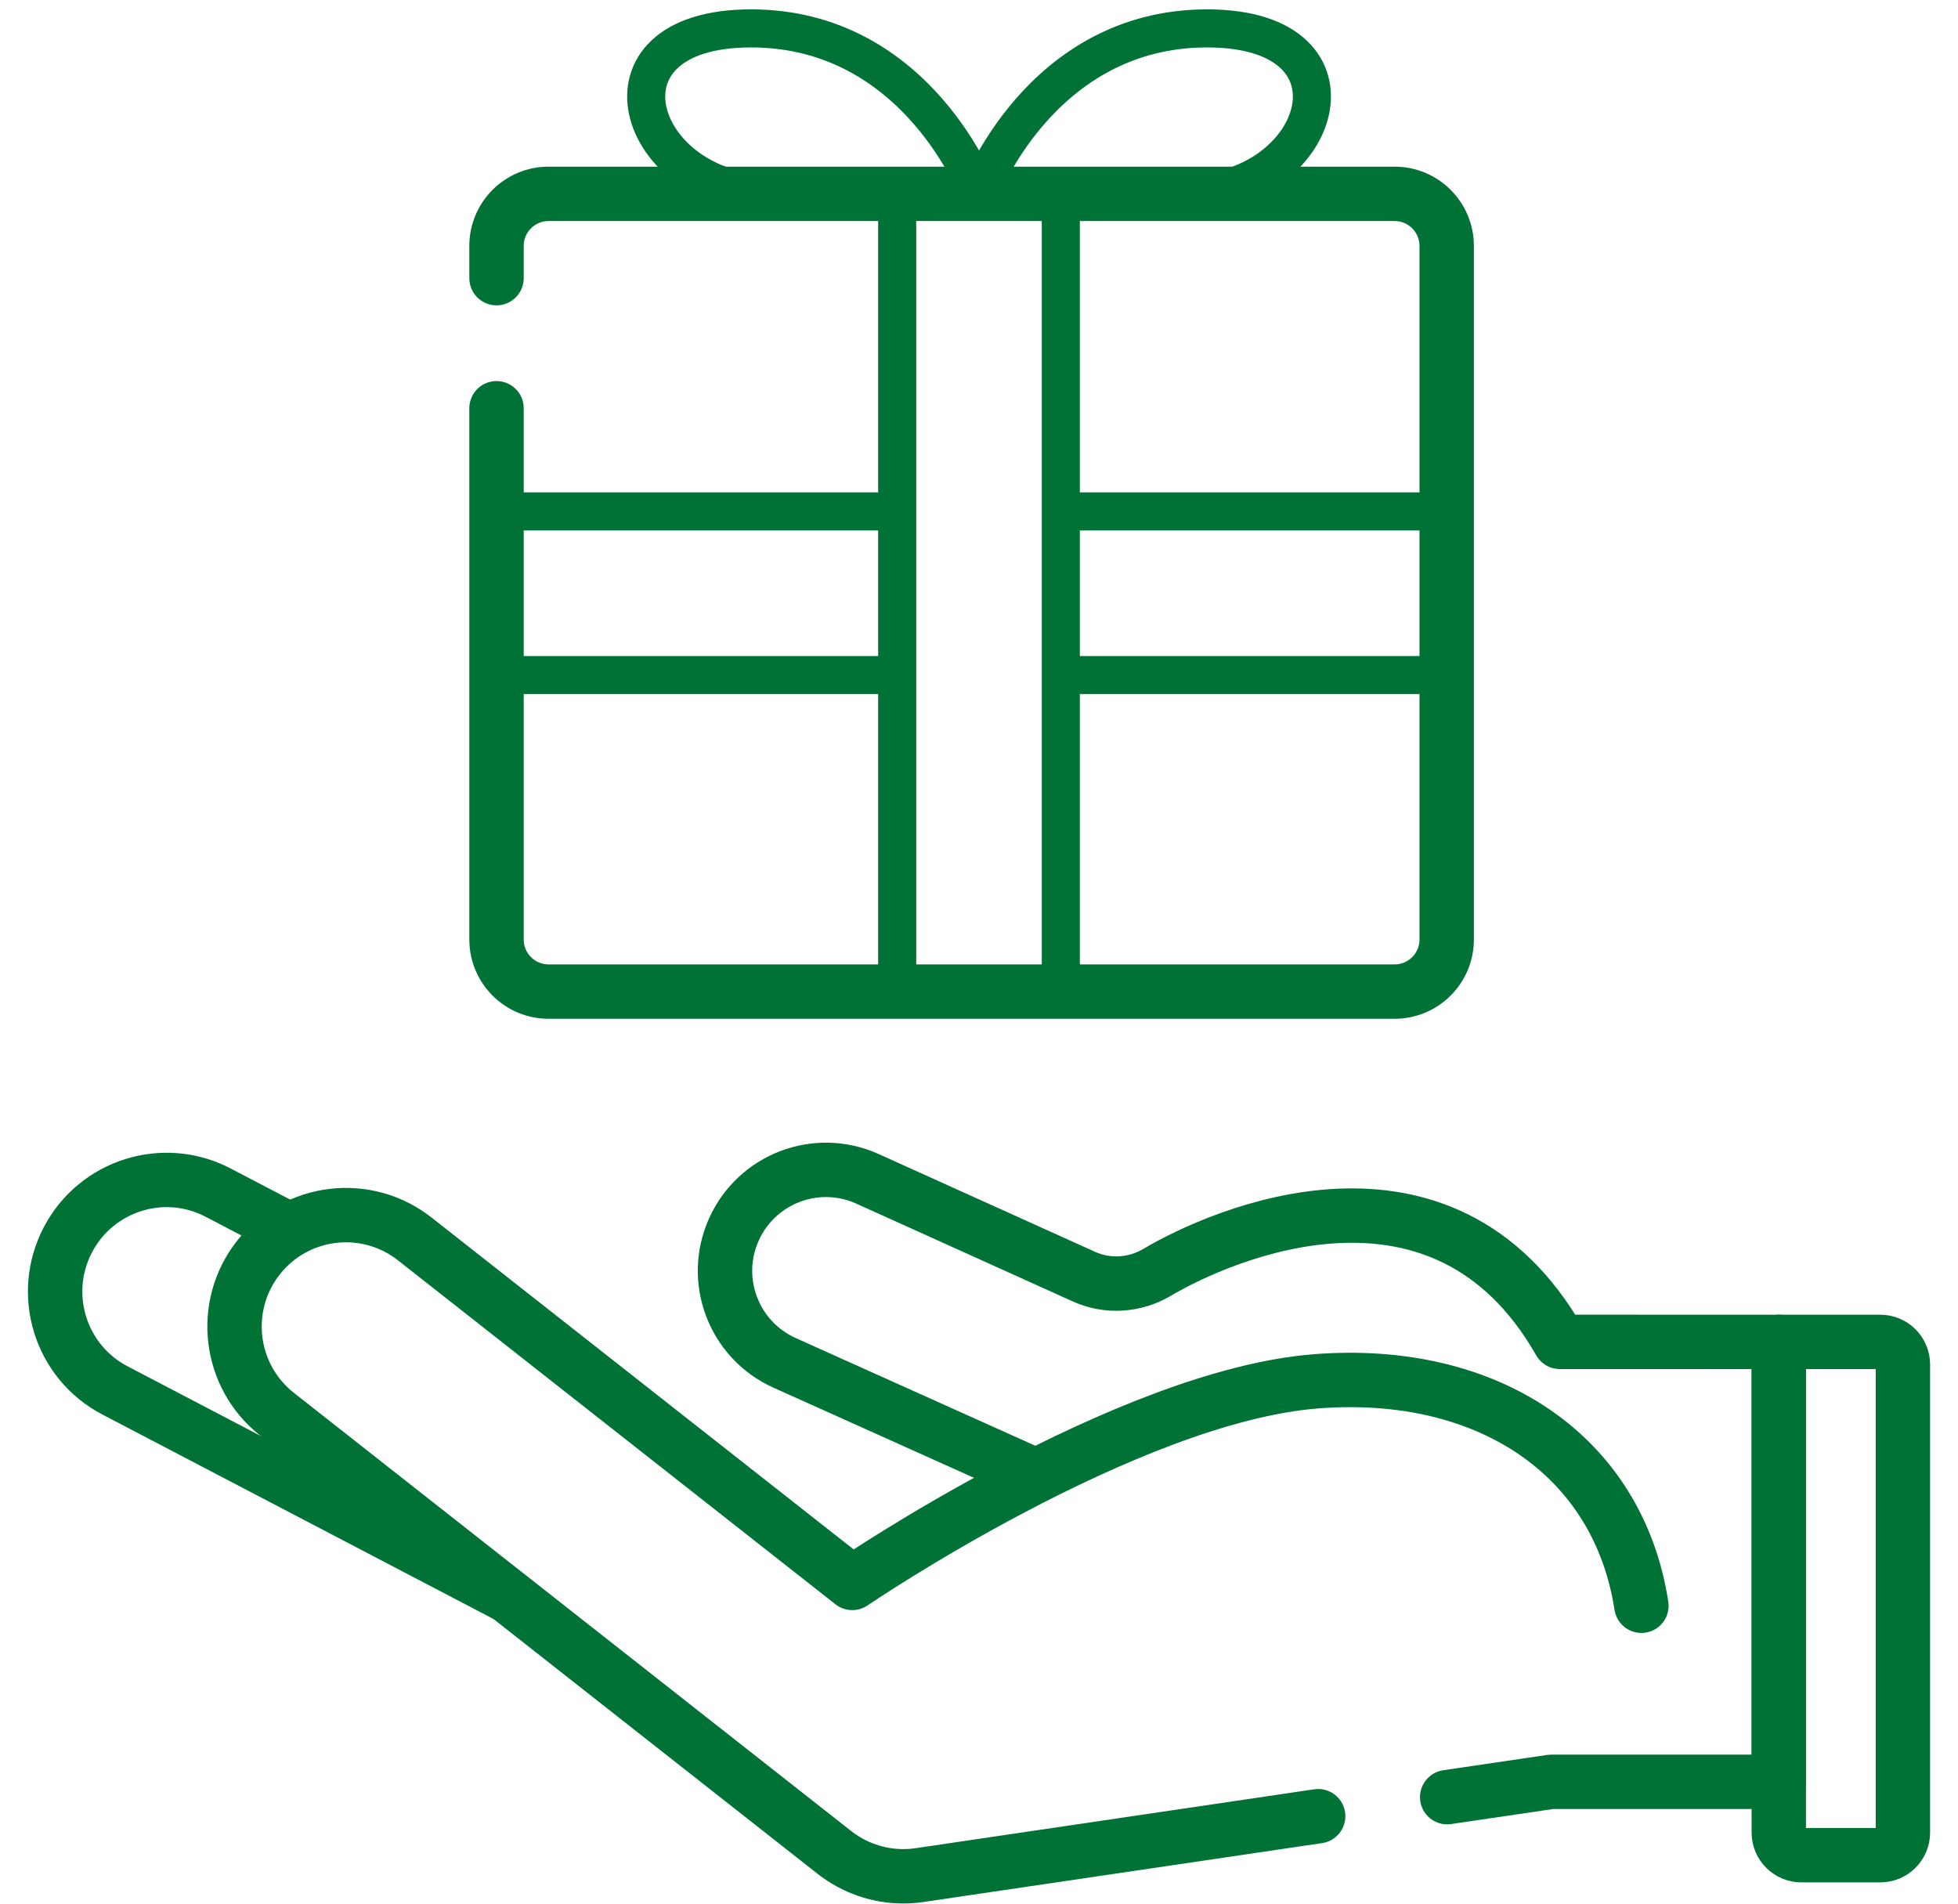
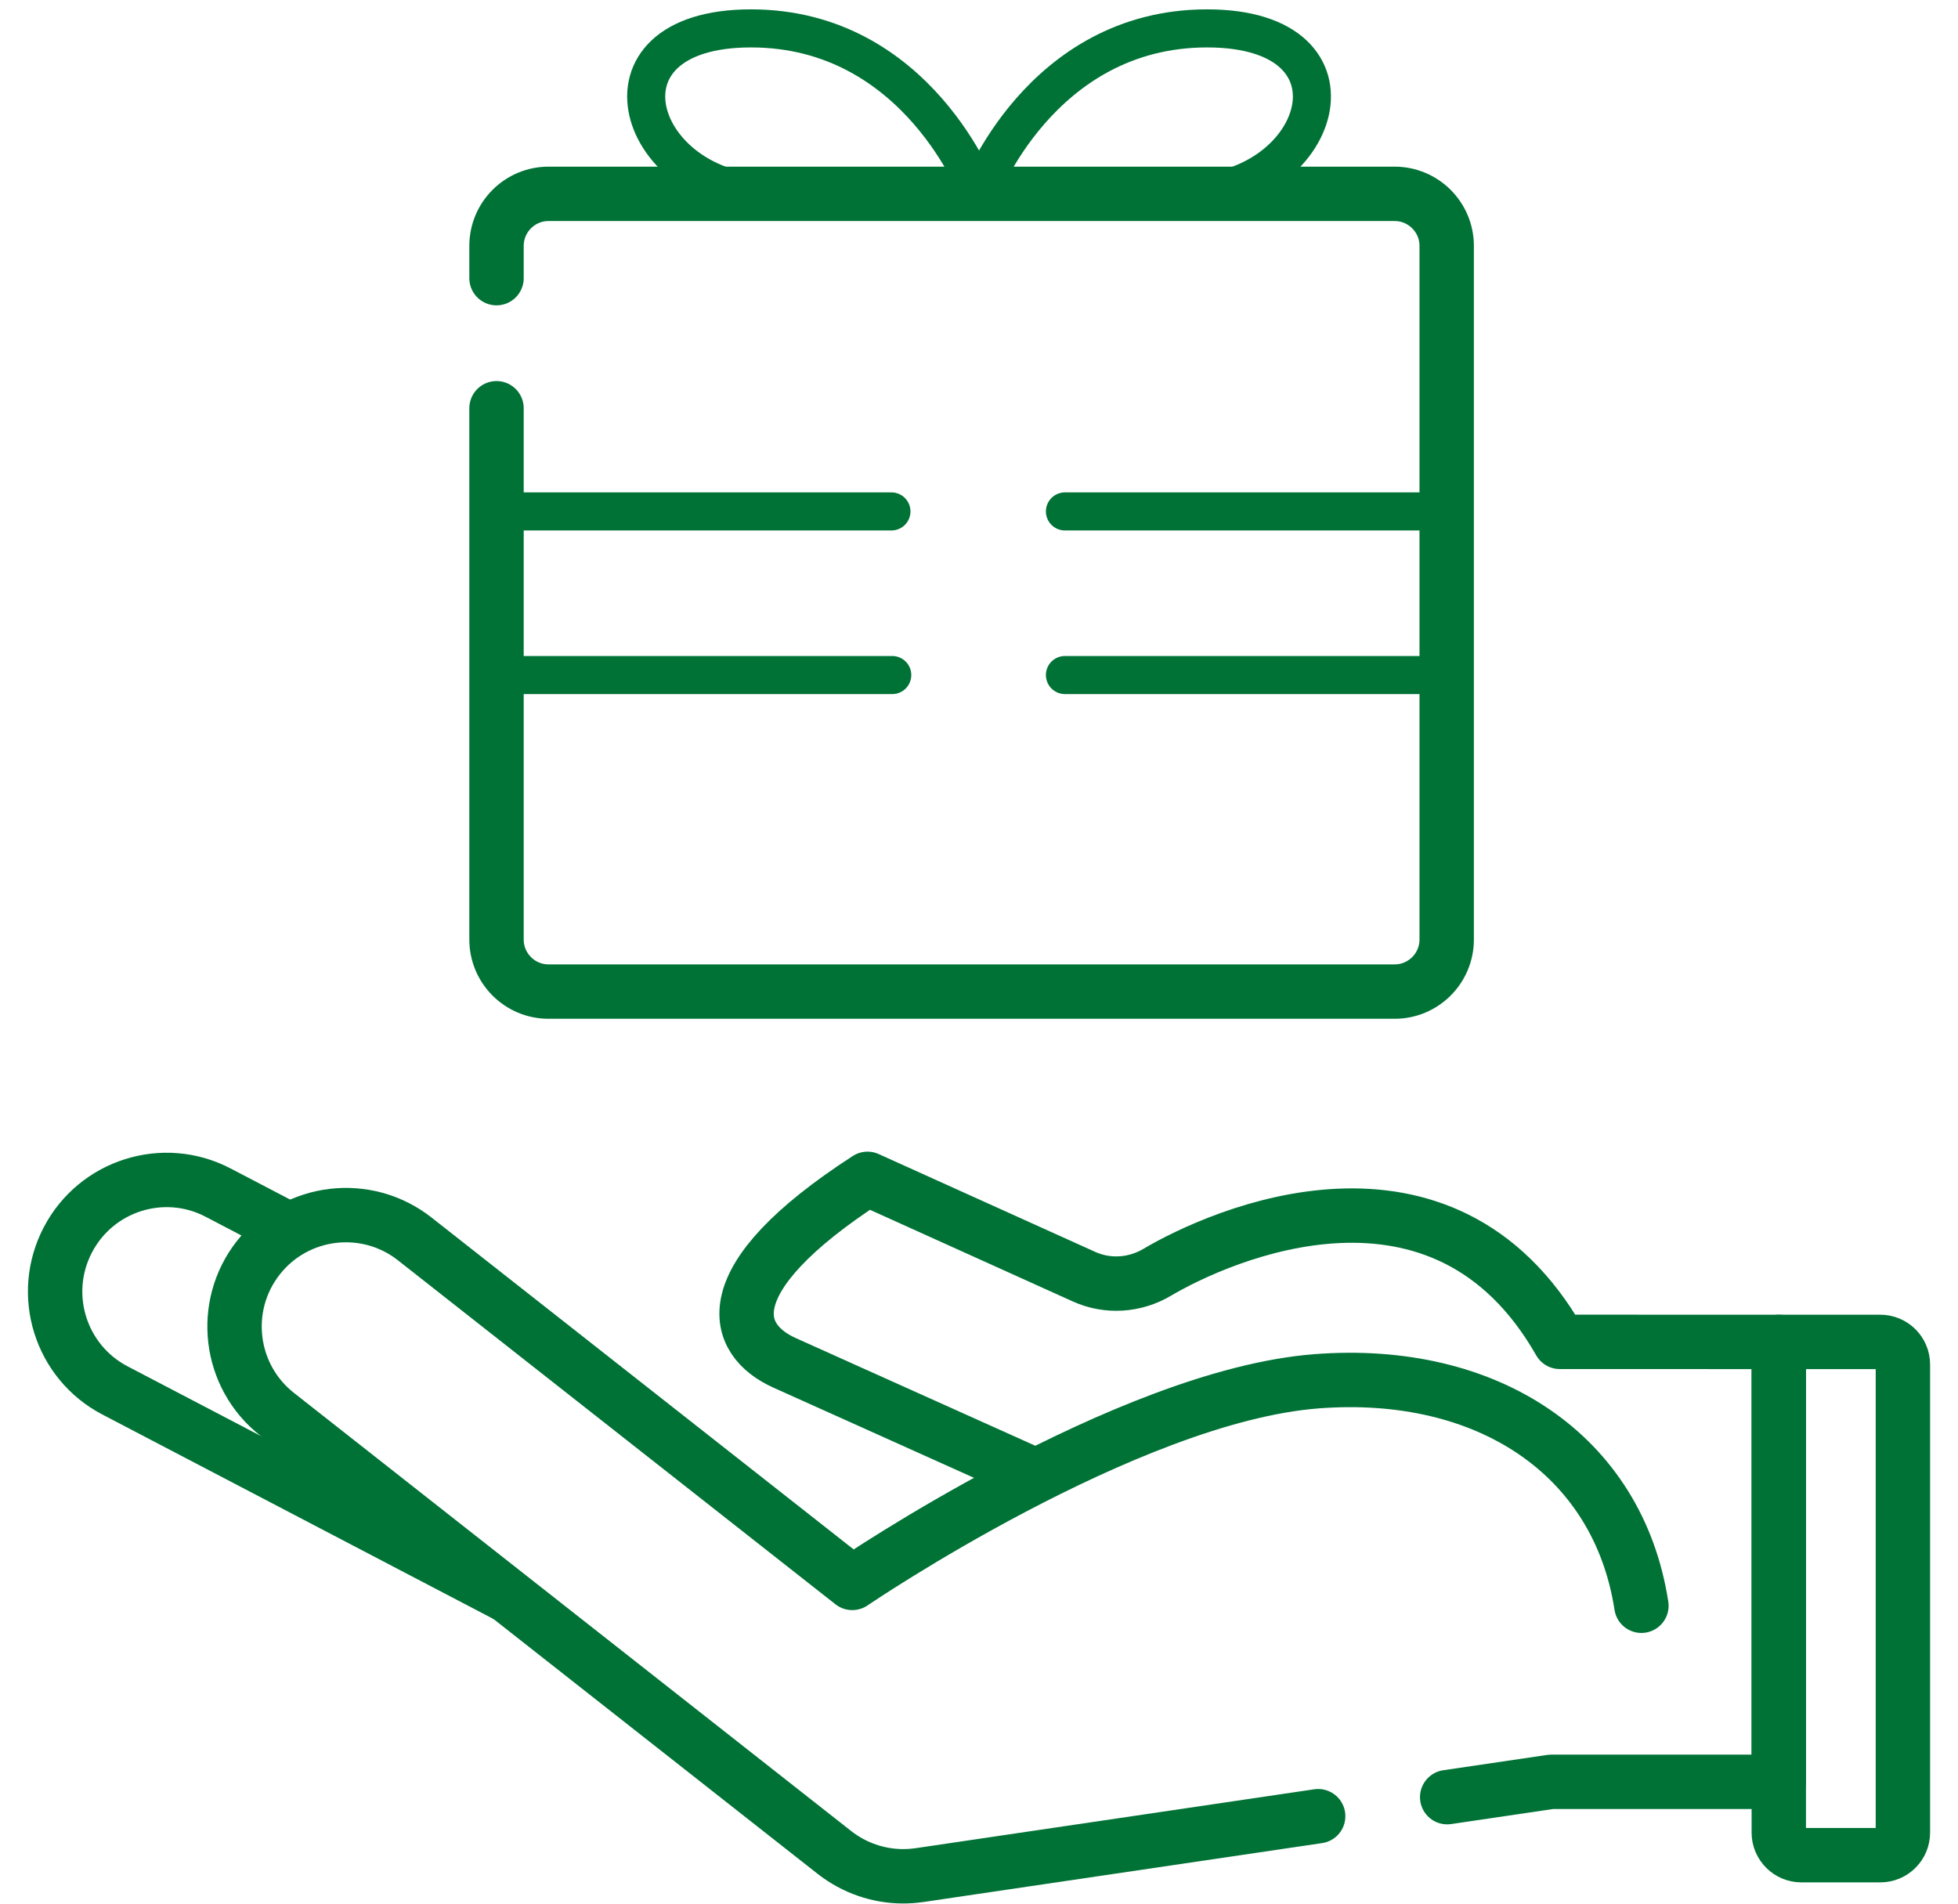
<svg xmlns="http://www.w3.org/2000/svg" width="36" height="35" viewBox="0 0 36 35" fill="none">
  <g clip-path="url(#clip0_231_11220)">
    <path d="M9.129 5.114V4.521C9.129 3.993 9.557 3.564 10.086 3.564H25.642C26.17 3.564 26.599 3.993 26.599 4.521V17.274C26.599 17.802 26.17 18.231 25.642 18.231H10.086C9.557 18.231 9.129 17.802 9.129 17.274V7.506" stroke="#007236" stroke-miterlimit="10" stroke-linecap="round" stroke-linejoin="round" />
    <path d="M18.002 3.564C18.002 3.564 16.884 0.522 13.808 0.522C10.732 0.522 11.696 3.564 14.199 3.564C16.702 3.564 18.002 3.564 18.002 3.564Z" stroke="#007236" stroke-width="0.7" stroke-miterlimit="10" stroke-linecap="round" stroke-linejoin="round" />
    <path d="M18 3.564C18 3.564 19.118 0.522 22.194 0.522C25.27 0.522 24.306 3.564 21.803 3.564C19.3 3.564 18 3.564 18 3.564Z" stroke="#007236" stroke-width="0.7" stroke-miterlimit="10" stroke-linecap="round" stroke-linejoin="round" />
-     <path d="M16.496 18.117V3.564H19.504V18.117" stroke="#007236" stroke-width="0.7" stroke-miterlimit="10" stroke-linecap="round" stroke-linejoin="round" />
    <path d="M16.405 12.411H9.129V9.403H16.39" stroke="#007236" stroke-width="0.7" stroke-miterlimit="10" stroke-linecap="round" stroke-linejoin="round" />
    <path d="M19.58 9.403H26.598V12.411H19.58" stroke="#007236" stroke-width="0.7" stroke-miterlimit="10" stroke-linecap="round" stroke-linejoin="round" />
    <path d="M5.237 22.568L4.01 21.927C3.008 21.403 1.771 21.793 1.247 22.797C0.723 23.801 1.111 25.039 2.112 25.563L9.291 29.316" stroke="#007236" stroke-miterlimit="10" stroke-linecap="round" stroke-linejoin="round" />
-     <path d="M26.608 33.042L28.52 32.76H32.706V24.672L28.679 24.671C26.529 20.896 22.452 22.696 21.276 23.392C20.866 23.635 20.366 23.669 19.932 23.473L15.95 21.674C15.015 21.251 13.915 21.668 13.494 22.604C13.073 23.538 13.49 24.636 14.425 25.057L18.932 27.083" stroke="#007236" stroke-miterlimit="10" stroke-linecap="round" stroke-linejoin="round" />
+     <path d="M26.608 33.042L28.52 32.76H32.706V24.672L28.679 24.671C26.529 20.896 22.452 22.696 21.276 23.392C20.866 23.635 20.366 23.669 19.932 23.473L15.95 21.674C13.073 23.538 13.49 24.636 14.425 25.057L18.932 27.083" stroke="#007236" stroke-miterlimit="10" stroke-linecap="round" stroke-linejoin="round" />
    <path d="M30.179 29.523C29.753 26.755 27.357 25.152 24.203 25.396C20.719 25.666 15.67 29.103 15.67 29.103L7.626 22.779C6.736 22.079 5.449 22.234 4.75 23.124C4.051 24.014 4.206 25.303 5.095 26.002L15.342 34.059C15.706 34.344 16.152 34.497 16.608 34.497C16.707 34.497 16.807 34.489 16.907 34.475L24.236 33.392" stroke="#007236" stroke-miterlimit="10" stroke-linecap="round" stroke-linejoin="round" />
    <path d="M34.571 34.109H33.121C32.892 34.109 32.705 33.923 32.705 33.693V24.672H34.571C34.801 24.672 34.987 24.858 34.987 25.088V33.693C34.987 33.923 34.801 34.109 34.571 34.109Z" stroke="#007236" stroke-miterlimit="10" stroke-linecap="round" stroke-linejoin="round" />
  </g>
  <defs>
    <clipPath id="clip0_231_11220">
      <rect width="35" height="35" fill="white" transform="translate(0.5 0.009)" />
    </clipPath>
  </defs>
</svg>